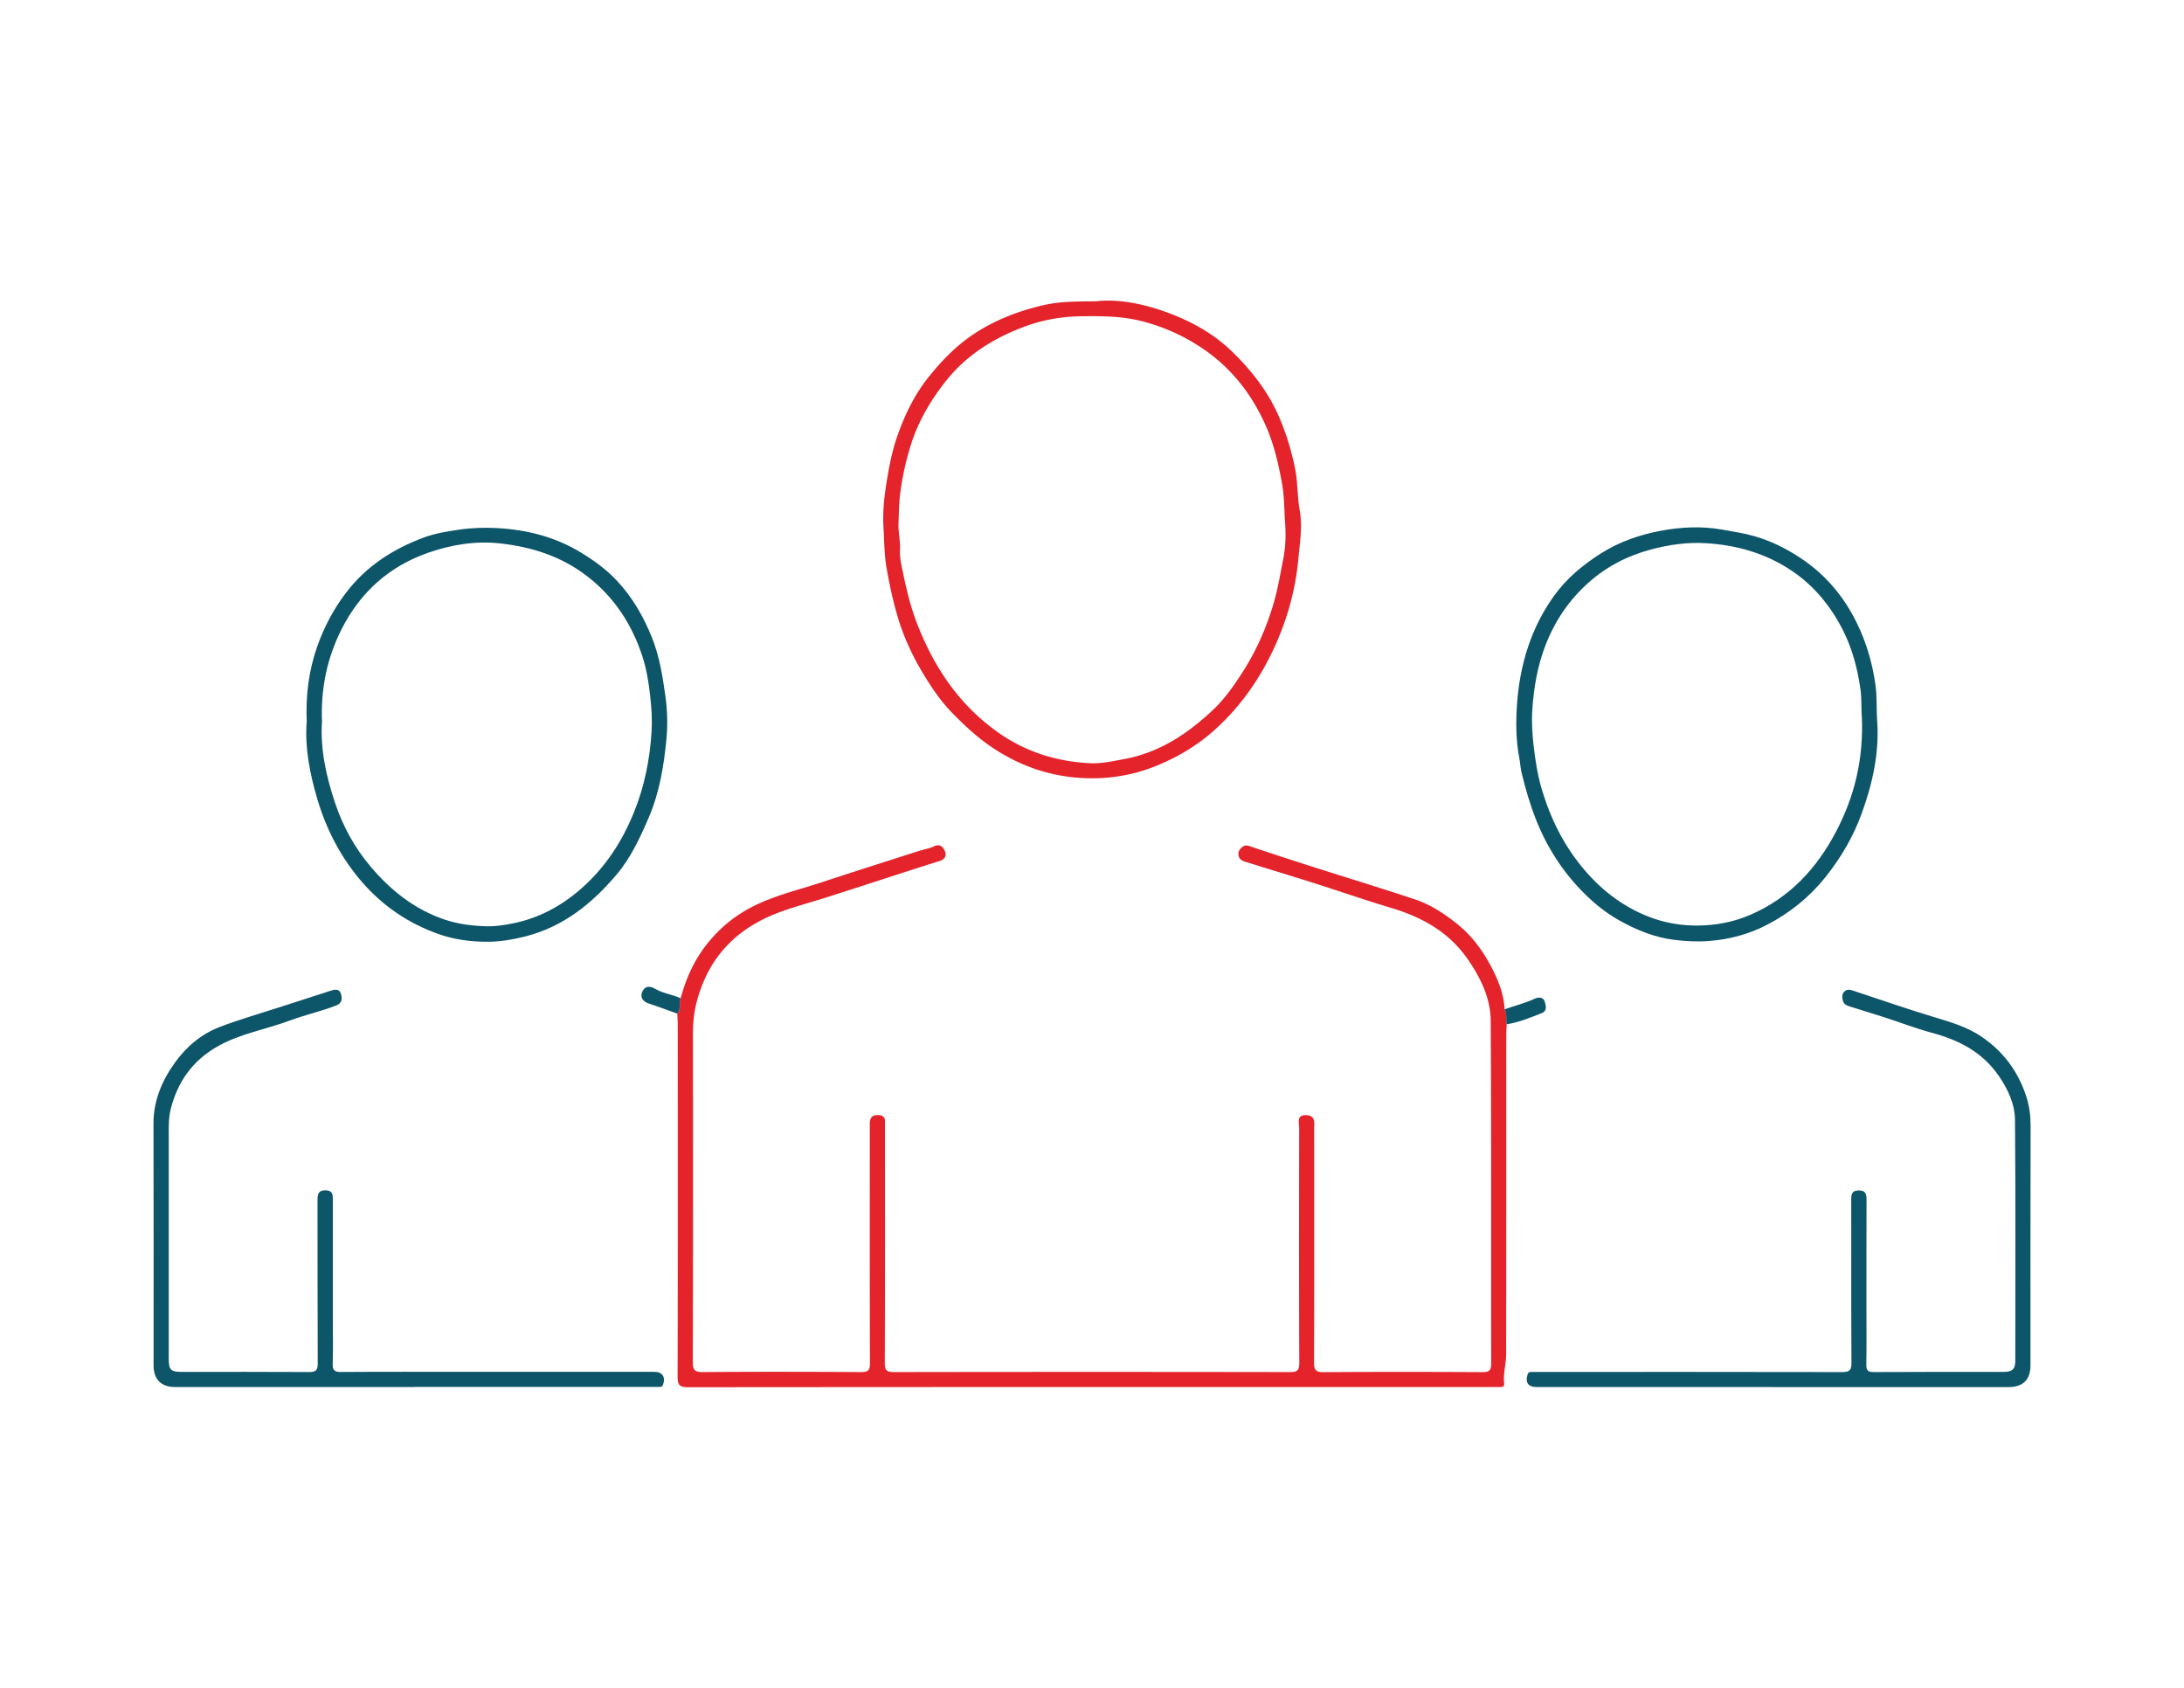
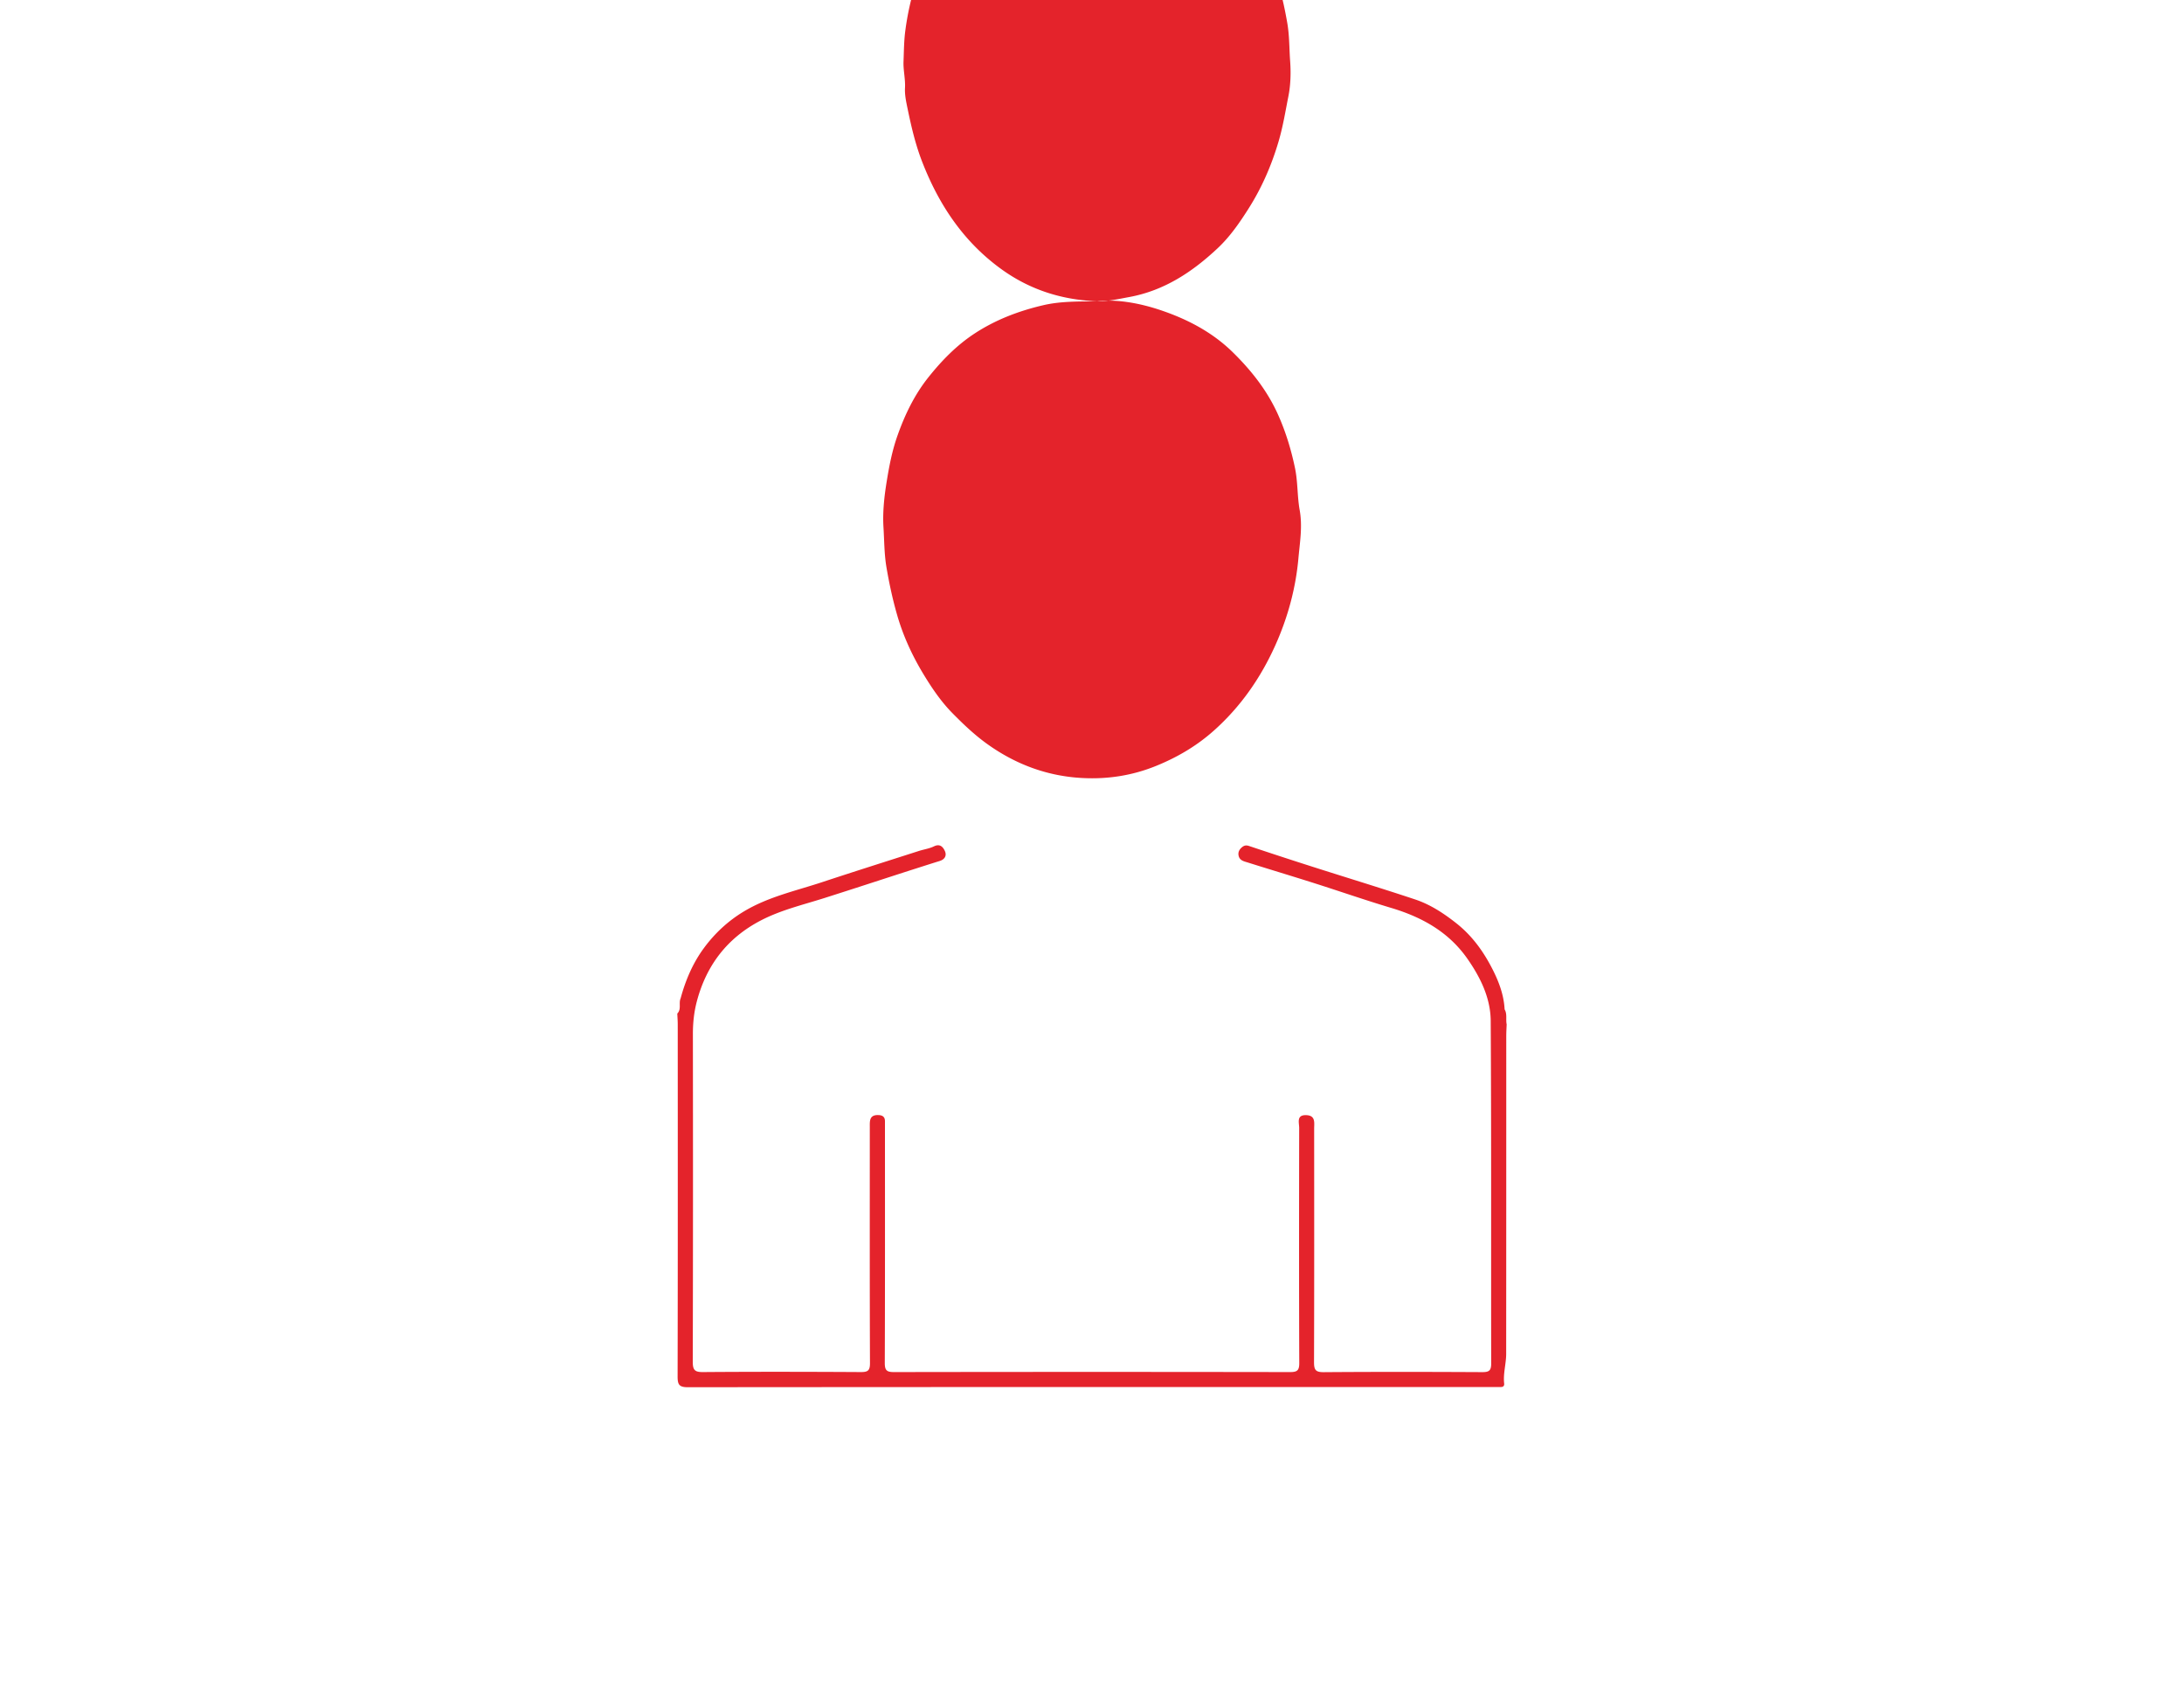
<svg xmlns="http://www.w3.org/2000/svg" id="Layer_1" data-name="Layer 1" viewBox="0 0 500 386.36">
  <defs>
    <style>.cls-1{fill:#0d5569}.cls-2{fill:#e4232b}</style>
  </defs>
-   <path d="M155.83 228.5c1.12-4.13 2.78-8.03 5.33-11.49 2.49-3.37 5.51-6.19 9.14-8.37 5.6-3.37 11.93-4.72 18.02-6.74 7.32-2.42 14.68-4.74 22.03-7.1 1.15-.37 2.4-.54 3.47-1.06 1.39-.68 2.08.15 2.5 1.07.46 1.03 0 1.91-1.19 2.28-2.43.75-4.85 1.54-7.28 2.31-6.35 2.05-12.69 4.13-19.05 6.15-4.97 1.58-10.1 2.77-14.75 5.22-7.49 3.94-12.26 10.08-14.47 18.28-.7 2.58-.96 5.14-.95 7.79.03 24.96.04 49.93-.03 74.89 0 1.91.48 2.37 2.36 2.35 12.05-.09 24.1-.07 36.14 0 1.6 0 2.07-.35 2.07-2.03-.07-18.01-.04-36.01-.04-54.02 0-1.38-.15-2.85 1.96-2.78.97.03 1.52.42 1.51 1.44v1.3c0 18.01.03 36.01-.04 54.02 0 1.66.44 2.07 2.07 2.07 30.24-.05 60.49-.05 90.73 0 1.6 0 2.09-.36 2.09-2.04-.07-17.95-.05-35.89-.02-53.84 0-1.21-.69-3.03 1.65-2.93 2.15.09 1.78 1.76 1.78 3.11.01 17.82.03 35.65-.03 53.47 0 1.8.43 2.26 2.23 2.25 12.11-.09 24.22-.07 36.33-.01 1.52 0 2-.36 2-1.95-.05-26.15.05-52.28-.11-78.43-.03-5.21-2.31-9.9-5.29-14.18-4.3-6.19-10.43-9.59-17.49-11.7-5.92-1.77-11.77-3.81-17.66-5.68-5.03-1.6-10.08-3.11-15.12-4.7-.85-.27-1.87-.43-2.14-1.51-.19-.78.08-1.42.72-1.97.54-.46.99-.54 1.68-.31 4.66 1.56 9.33 3.09 14.02 4.59 7.97 2.55 15.98 4.98 23.92 7.62 3.48 1.15 6.53 3.14 9.45 5.44 3.67 2.89 6.27 6.52 8.33 10.57 1.45 2.85 2.6 5.89 2.76 9.17.64 1.07.23 2.3.47 3.43-.03.87-.09 1.74-.09 2.6 0 24.28 0 48.55-.02 72.83 0 2.26-.72 4.5-.46 6.79.06.52-.21.81-.76.8h-1.49c-61.54 0-123.08-.01-184.62.05-2.03 0-2.36-.62-2.36-2.46.06-26.88.04-53.77.03-80.66 0-.81-.07-1.61-.1-2.42 1.01-1.01.25-2.4.78-3.52h.01ZM251.12 68.96c4.41-.52 9.71.38 14.74 2.09 6.09 2.07 11.75 5.03 16.45 9.66 4.25 4.19 7.84 8.76 10.29 14.22 1.76 3.94 3 8.01 3.88 12.24.66 3.21.5 6.48 1.07 9.62.67 3.75.03 7.4-.29 10.97-.61 6.86-2.41 13.53-5.27 19.91-3.39 7.55-8.01 14.17-14.18 19.65-3.85 3.42-8.24 6.01-13.08 7.98-5.46 2.23-11.07 3.09-16.84 2.8-8.03-.4-15.32-3.09-21.89-7.8-2.94-2.11-5.5-4.56-8-7.1-2.58-2.63-4.64-5.67-6.54-8.8-2.63-4.33-4.74-8.92-6.12-13.79-1.01-3.53-1.78-7.13-2.4-10.77-.51-3.05-.49-6.12-.68-9.12-.21-3.39.16-6.93.72-10.39.59-3.66 1.28-7.25 2.53-10.74 1.69-4.74 3.84-9.2 7-13.18 3.09-3.88 6.51-7.39 10.66-10.1 4.78-3.12 10.02-5.12 15.6-6.43 3.78-.89 7.55-.87 12.34-.91Zm-1.15 105.76c2.54.05 4.97-.52 7.44-.97 8-1.48 14.44-5.75 20.22-11.18 2.78-2.61 4.95-5.74 6.99-8.95 3.06-4.8 5.31-9.95 6.93-15.43 1.02-3.44 1.58-6.95 2.27-10.43.52-2.62.58-5.47.39-8.04-.21-2.88-.15-5.82-.66-8.74-.85-4.86-1.96-9.61-4.01-14.08-3.17-6.92-7.75-12.73-14.1-17.05a44.375 44.375 0 0 0-14.1-6.35c-4.54-1.15-9.24-1.17-13.93-1.1-4.33.06-8.56.8-12.54 2.25-7.2 2.64-13.61 6.55-18.48 12.77-3.47 4.43-6.21 9.15-7.89 14.51a64.47 64.47 0 0 0-2.38 10.78c-.32 2.35-.33 4.78-.42 7.15-.08 1.94.45 4.01.34 6.02-.09 1.69.3 3.33.62 4.9.83 4.01 1.76 7.98 3.25 11.86 3.84 9.94 9.49 18.44 18.2 24.74 6.53 4.72 13.85 7.03 21.85 7.34Z" class="cls-2" />
-   <path d="M70.23 165.38c-.28-6.16.45-11.94 2.44-17.52 1.54-4.33 3.64-8.32 6.43-12.02 4.66-6.19 10.87-10.18 17.97-12.81 2.57-.95 5.37-1.4 8.15-1.8 2.84-.41 5.67-.49 8.47-.35 6.88.36 13.4 1.99 19.4 5.66 2.97 1.81 5.73 3.83 8.07 6.31 3.59 3.8 6.17 8.27 8.12 13.16 1.68 4.22 2.38 8.57 3.01 13.02.48 3.35.6 6.68.3 9.94-.58 6.18-1.56 12.31-4.05 18.13-2.01 4.68-4.15 9.3-7.43 13.16-5.61 6.6-12.16 11.91-20.89 14.11-2.94.74-5.94 1.23-8.82 1.21-3.7-.01-7.49-.51-11.1-1.8-6.8-2.42-12.58-6.35-17.28-11.71-4.86-5.56-8.26-12.02-10.36-19.11-1.72-5.81-2.88-11.71-2.46-17.57h.01Zm3.47 0c-.38 6.14.97 12.29 2.98 18.33 1.8 5.42 4.54 10.4 8.22 14.73 4.54 5.34 9.9 9.65 16.71 12 3.28 1.13 6.69 1.53 10.01 1.6 1.77.04 3.84-.27 5.76-.66 6.13-1.22 11.33-4.1 15.89-8.15 5.34-4.75 9.16-10.6 11.85-17.24 2.42-5.96 3.66-12.16 4.05-18.52.16-2.68 0-5.37-.31-8.08-.34-3.1-.83-6.2-1.77-9.08-2.39-7.33-6.41-13.59-12.68-18.42-5.92-4.56-12.63-6.67-19.83-7.49-5.6-.64-11.17.26-16.45 2.09-9 3.1-15.69 9.1-19.96 17.6-3.31 6.58-4.78 13.63-4.45 21.3h-.02ZM429.77 165.13c.48 7.31-1.1 14.33-3.56 21.09-1.92 5.27-4.72 10.1-8.29 14.56-3.72 4.66-8.25 8.25-13.41 10.93-4.08 2.12-8.52 3.33-13.26 3.69-2.72.21-5.4.06-7.98-.26-4.53-.57-8.79-2.3-12.8-4.59-3.01-1.72-5.68-3.91-8.06-6.33-4.72-4.76-8.28-10.33-10.77-16.63-1.38-3.5-2.41-7.06-3.29-10.69-.27-1.11-.31-2.27-.53-3.41-.79-4.13-.81-8.36-.5-12.52.66-8.92 3.21-17.29 8.49-24.62 2.82-3.91 6.47-6.97 10.56-9.58 4.29-2.74 9.01-4.37 13.89-5.28 4.56-.85 9.24-1.09 13.93-.27 2.52.44 5.01.82 7.47 1.52 3.8 1.09 7.25 2.82 10.51 4.97 6.27 4.13 10.73 9.77 13.72 16.61 1.75 4.01 2.88 8.16 3.48 12.53.39 2.78.19 5.53.38 8.28Zm-3.52-1c-.18-1.62.02-4.11-.36-6.65-.68-4.49-1.79-8.8-3.78-12.83-2.79-5.66-6.67-10.5-12-14.06-5.93-3.96-12.54-5.82-19.57-6.25-4.24-.26-8.4.34-12.53 1.43-5.39 1.43-10.2 3.91-14.35 7.61-4.42 3.93-7.64 8.7-9.8 14.22-1.87 4.8-2.72 9.8-3.06 14.88-.19 2.8 0 5.62.33 8.46.38 3.21.87 6.39 1.76 9.44 1.52 5.19 3.66 10.14 6.74 14.67 3.88 5.68 8.65 10.33 14.81 13.45 4.99 2.54 10.24 3.64 15.92 3.31 3.67-.21 7.09-.99 10.41-2.42 8.96-3.88 15.2-10.65 19.62-19.12 4.11-7.87 6.26-16.3 5.86-26.15ZM94.79 317.5H40.03c-3.13 0-4.87-1.76-4.87-4.93 0-18.44.03-36.88-.02-55.32-.02-5.25 1.91-9.8 4.83-13.9 2.61-3.67 6.05-6.62 10.3-8.25 4.52-1.73 9.2-3.07 13.81-4.56 3.86-1.25 7.73-2.48 11.59-3.74.96-.32 1.99-.51 2.35.61.32 1 .46 2.17-1.04 2.75-3.45 1.35-7.08 2.13-10.54 3.42-5.56 2.09-11.54 3.02-16.75 6.02-5.58 3.21-9.02 8-10.6 14.26-.48 1.91-.46 3.76-.46 5.65-.01 17.2 0 34.4 0 51.59 0 2.44.49 2.94 2.91 2.94 9.75 0 19.5-.03 29.25.03 1.57.01 1.95-.44 1.95-1.98-.06-12.48-.02-24.96-.05-37.44 0-1.44.3-2.24 1.95-2.17 1.55.07 1.56 1.03 1.56 2.17-.01 9.31 0 18.62 0 27.94 0 3.17.08 6.33-.03 9.5-.06 1.52.34 1.99 1.92 1.97 9.75-.07 19.5-.03 29.25-.03h42.48c1.83 0 2.6 1.19 1.97 2.95-.17.47-.48.5-.86.5H94.86ZM405.95 317.5h-54.21c-1.91 0-2.6-1.05-2.01-2.9.15-.48.44-.54.83-.55.5-.01.99 0 1.49 0 23.23 0 46.45-.02 69.67.03 1.66 0 2.17-.37 2.15-2.11-.08-12.42-.03-24.84-.05-37.26 0-1.24.07-2.2 1.71-2.21 1.58-.01 1.8.82 1.79 2.13-.03 8.38-.02 16.77-.02 25.15 0 4.16.05 8.32-.03 12.48-.03 1.33.25 1.84 1.72 1.82 9.94-.06 19.87-.03 29.81-.04 1.9 0 2.58-.67 2.58-2.53 0-18.38.09-36.76-.07-55.14-.03-3.64-1.61-7.03-3.72-10.1-3.72-5.39-9.04-8.17-15.2-9.82-3.74-1.01-7.37-2.41-11.05-3.6-2.42-.78-4.86-1.51-7.28-2.28-.81-.26-1.8-.44-2.09-1.31-.23-.71-.4-1.62.27-2.28.61-.6 1.32-.44 2.07-.19 6.15 2.04 12.28 4.16 18.49 6.04 3.8 1.15 7.57 2.23 10.9 4.51 4.96 3.38 8.32 7.92 10.18 13.62.7 2.17 1 4.36 1 6.65-.05 18.32-.03 36.63-.03 54.95 0 3.27-1.71 4.96-5.03 4.96h-53.85ZM344.92 234.47c-.24-1.13.17-2.35-.47-3.43 2.31-.82 4.7-1.39 6.94-2.44.8-.38 1.88-.4 2.22.59.31.91.68 2.21-.64 2.72-2.62 1.02-5.23 2.14-8.05 2.55ZM155.83 228.5c-.53 1.11.23 2.51-.78 3.52-2.15-.76-4.29-1.58-6.46-2.28-1.55-.5-2.15-1.6-1.47-2.89.57-1.07 1.55-1.29 2.99-.44 1.7 1 3.86 1.22 5.72 2.11Z" class="cls-1" />
+   <path d="M155.83 228.5c1.12-4.13 2.78-8.03 5.33-11.49 2.49-3.37 5.51-6.19 9.14-8.37 5.6-3.37 11.93-4.72 18.02-6.74 7.32-2.42 14.68-4.74 22.03-7.1 1.15-.37 2.4-.54 3.47-1.06 1.39-.68 2.08.15 2.5 1.07.46 1.03 0 1.91-1.19 2.28-2.43.75-4.85 1.54-7.28 2.31-6.35 2.05-12.69 4.13-19.05 6.15-4.97 1.58-10.1 2.77-14.75 5.22-7.49 3.94-12.26 10.08-14.47 18.28-.7 2.58-.96 5.14-.95 7.79.03 24.96.04 49.93-.03 74.89 0 1.91.48 2.37 2.36 2.35 12.05-.09 24.1-.07 36.14 0 1.6 0 2.07-.35 2.07-2.03-.07-18.01-.04-36.01-.04-54.02 0-1.38-.15-2.85 1.96-2.78.97.03 1.52.42 1.51 1.44v1.3c0 18.01.03 36.01-.04 54.02 0 1.66.44 2.07 2.07 2.07 30.24-.05 60.49-.05 90.73 0 1.6 0 2.09-.36 2.09-2.04-.07-17.95-.05-35.89-.02-53.84 0-1.21-.69-3.03 1.65-2.93 2.15.09 1.78 1.76 1.78 3.11.01 17.82.03 35.65-.03 53.47 0 1.8.43 2.26 2.23 2.25 12.11-.09 24.22-.07 36.33-.01 1.52 0 2-.36 2-1.95-.05-26.15.05-52.28-.11-78.43-.03-5.21-2.31-9.9-5.29-14.18-4.3-6.19-10.43-9.59-17.49-11.7-5.92-1.77-11.77-3.81-17.66-5.68-5.03-1.6-10.08-3.11-15.12-4.7-.85-.27-1.87-.43-2.14-1.51-.19-.78.08-1.42.72-1.97.54-.46.99-.54 1.68-.31 4.66 1.56 9.33 3.09 14.02 4.59 7.97 2.55 15.98 4.98 23.92 7.62 3.48 1.15 6.53 3.14 9.45 5.44 3.67 2.89 6.27 6.52 8.33 10.57 1.45 2.85 2.6 5.89 2.76 9.17.64 1.07.23 2.3.47 3.43-.03.87-.09 1.74-.09 2.6 0 24.28 0 48.55-.02 72.83 0 2.26-.72 4.5-.46 6.79.06.52-.21.81-.76.8h-1.49c-61.54 0-123.08-.01-184.62.05-2.03 0-2.36-.62-2.36-2.46.06-26.88.04-53.77.03-80.66 0-.81-.07-1.61-.1-2.42 1.01-1.01.25-2.4.78-3.52h.01ZM251.12 68.96c4.41-.52 9.71.38 14.74 2.09 6.09 2.07 11.75 5.03 16.45 9.66 4.25 4.19 7.84 8.76 10.29 14.22 1.76 3.94 3 8.01 3.88 12.24.66 3.21.5 6.48 1.07 9.62.67 3.75.03 7.4-.29 10.97-.61 6.86-2.41 13.53-5.27 19.91-3.39 7.55-8.01 14.17-14.18 19.65-3.85 3.42-8.24 6.01-13.08 7.98-5.46 2.23-11.07 3.09-16.84 2.8-8.03-.4-15.32-3.09-21.89-7.8-2.94-2.11-5.5-4.56-8-7.1-2.58-2.63-4.64-5.67-6.54-8.8-2.63-4.33-4.74-8.92-6.12-13.79-1.01-3.53-1.78-7.13-2.4-10.77-.51-3.05-.49-6.12-.68-9.12-.21-3.39.16-6.93.72-10.39.59-3.66 1.28-7.25 2.53-10.74 1.69-4.74 3.84-9.2 7-13.18 3.09-3.88 6.51-7.39 10.66-10.1 4.78-3.12 10.02-5.12 15.6-6.43 3.78-.89 7.55-.87 12.34-.91Zc2.54.05 4.97-.52 7.44-.97 8-1.48 14.44-5.75 20.22-11.18 2.78-2.61 4.95-5.74 6.99-8.95 3.06-4.8 5.31-9.95 6.93-15.43 1.02-3.44 1.58-6.95 2.27-10.43.52-2.62.58-5.47.39-8.04-.21-2.88-.15-5.82-.66-8.74-.85-4.86-1.96-9.61-4.01-14.08-3.17-6.92-7.75-12.73-14.1-17.05a44.375 44.375 0 0 0-14.1-6.35c-4.54-1.15-9.24-1.17-13.93-1.1-4.33.06-8.56.8-12.54 2.25-7.2 2.64-13.61 6.55-18.48 12.77-3.47 4.43-6.21 9.15-7.89 14.51a64.47 64.47 0 0 0-2.38 10.78c-.32 2.35-.33 4.78-.42 7.15-.08 1.94.45 4.01.34 6.02-.09 1.69.3 3.33.62 4.9.83 4.01 1.76 7.98 3.25 11.86 3.84 9.94 9.49 18.44 18.2 24.74 6.53 4.72 13.85 7.03 21.85 7.34Z" class="cls-2" />
</svg>